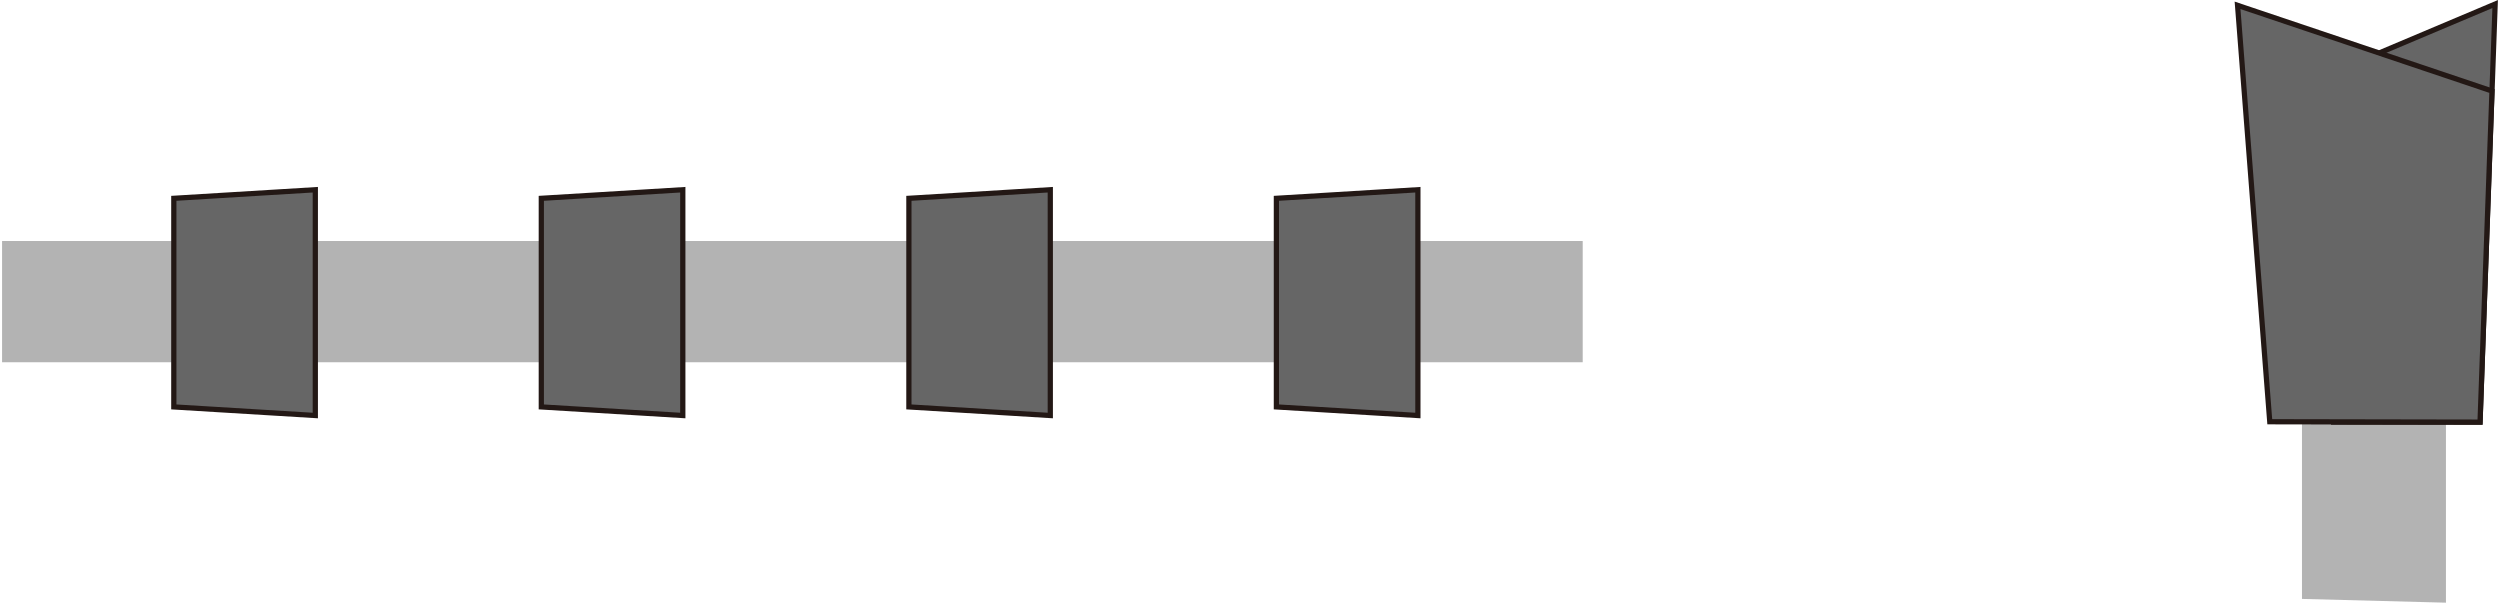
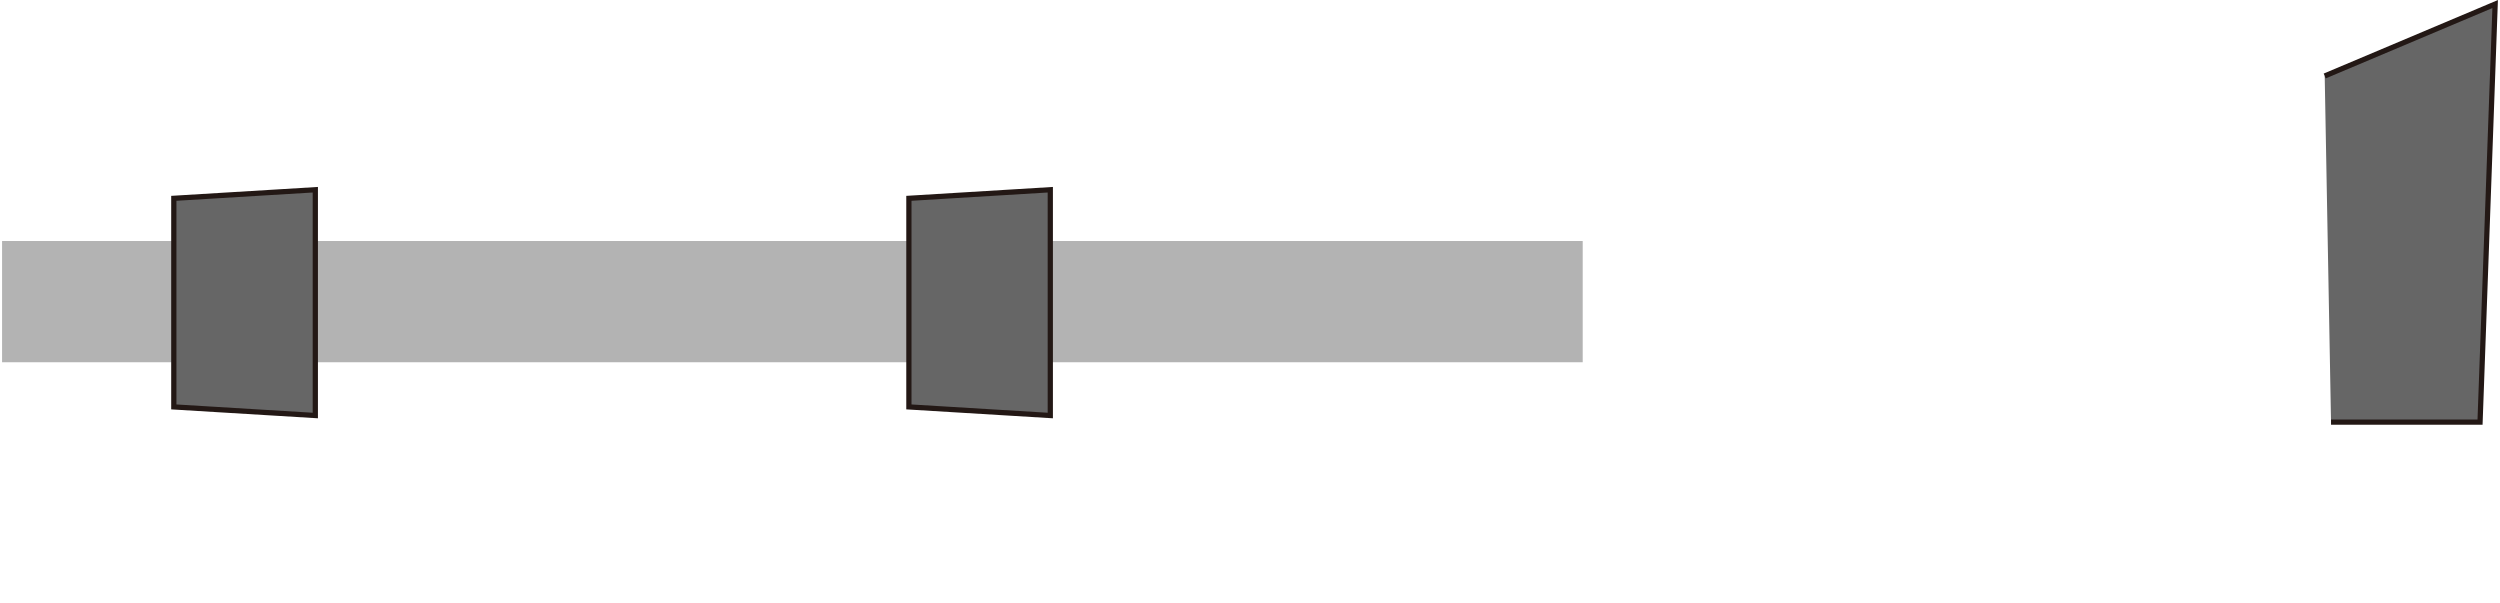
<svg xmlns="http://www.w3.org/2000/svg" width="253" height="61" version="1.1" viewBox="0 0 253 61">
  <defs>
    <style>
      .st0 {
        fill: #666;
        stroke: #231815;
        stroke-width: .53px;
      }

      .st1 {
        fill: #b3b3b3;
      }
    </style>
  </defs>
  <rect class="st1" x=".21" y="24.39" width="159.96" height="12.27" />
  <polygon class="st0" points="31.91 42.05 17.59 41.18 17.59 20.07 31.91 19.2 31.91 42.05" />
-   <polygon class="st0" points="69.1 42.05 54.78 41.18 54.78 20.07 69.1 19.2 69.1 42.05" />
  <polygon class="st0" points="106.29 42.05 91.98 41.18 91.98 20.07 106.29 19.2 106.29 42.05" />
-   <polygon class="st0" points="143.49 42.05 129.17 41.18 129.17 20.07 143.49 19.2 143.49 42.05" />
-   <polyline class="st1" points="247.53 60.99 247.53 10.63 232.96 10.63 232.96 60.61" />
  <polyline class="st0" points="235.26 7.69 252.51 .41 250.98 42.72 235.9 42.72" />
-   <polygon class="st0" points="250.98 42.72 252.19 9.21 226.44 .54 229.7 42.68 250.98 42.72" />
</svg>